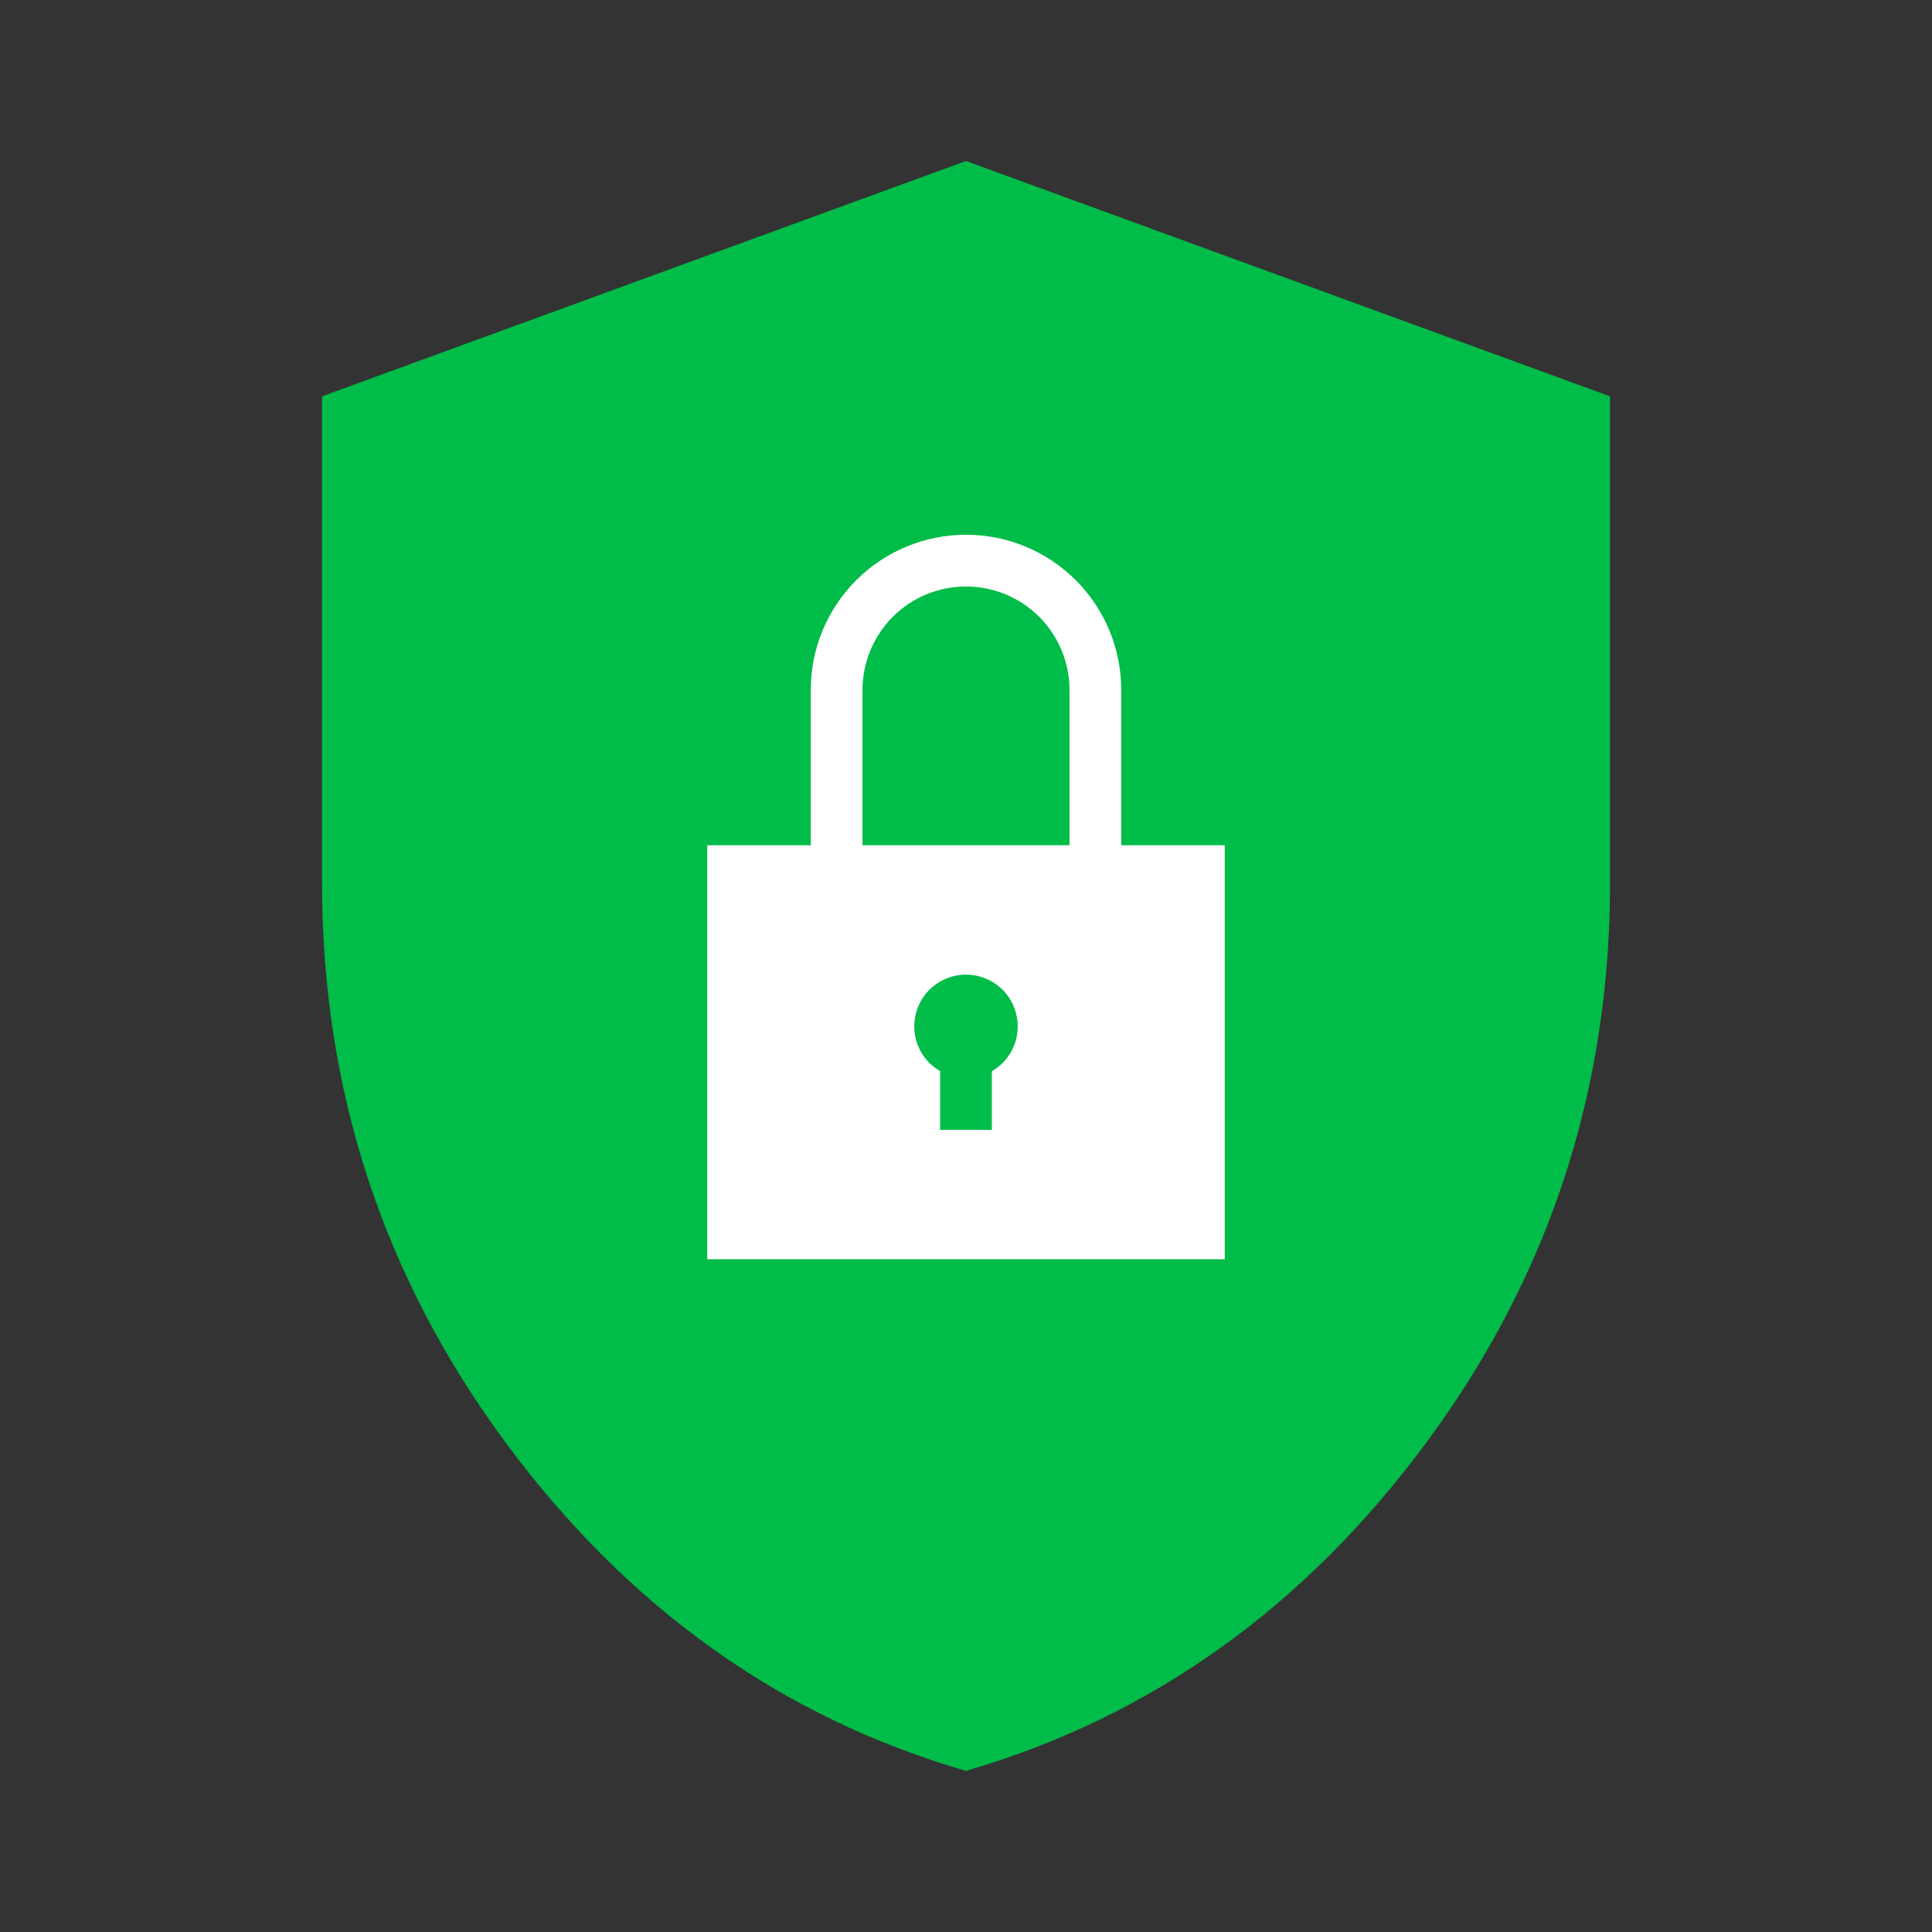
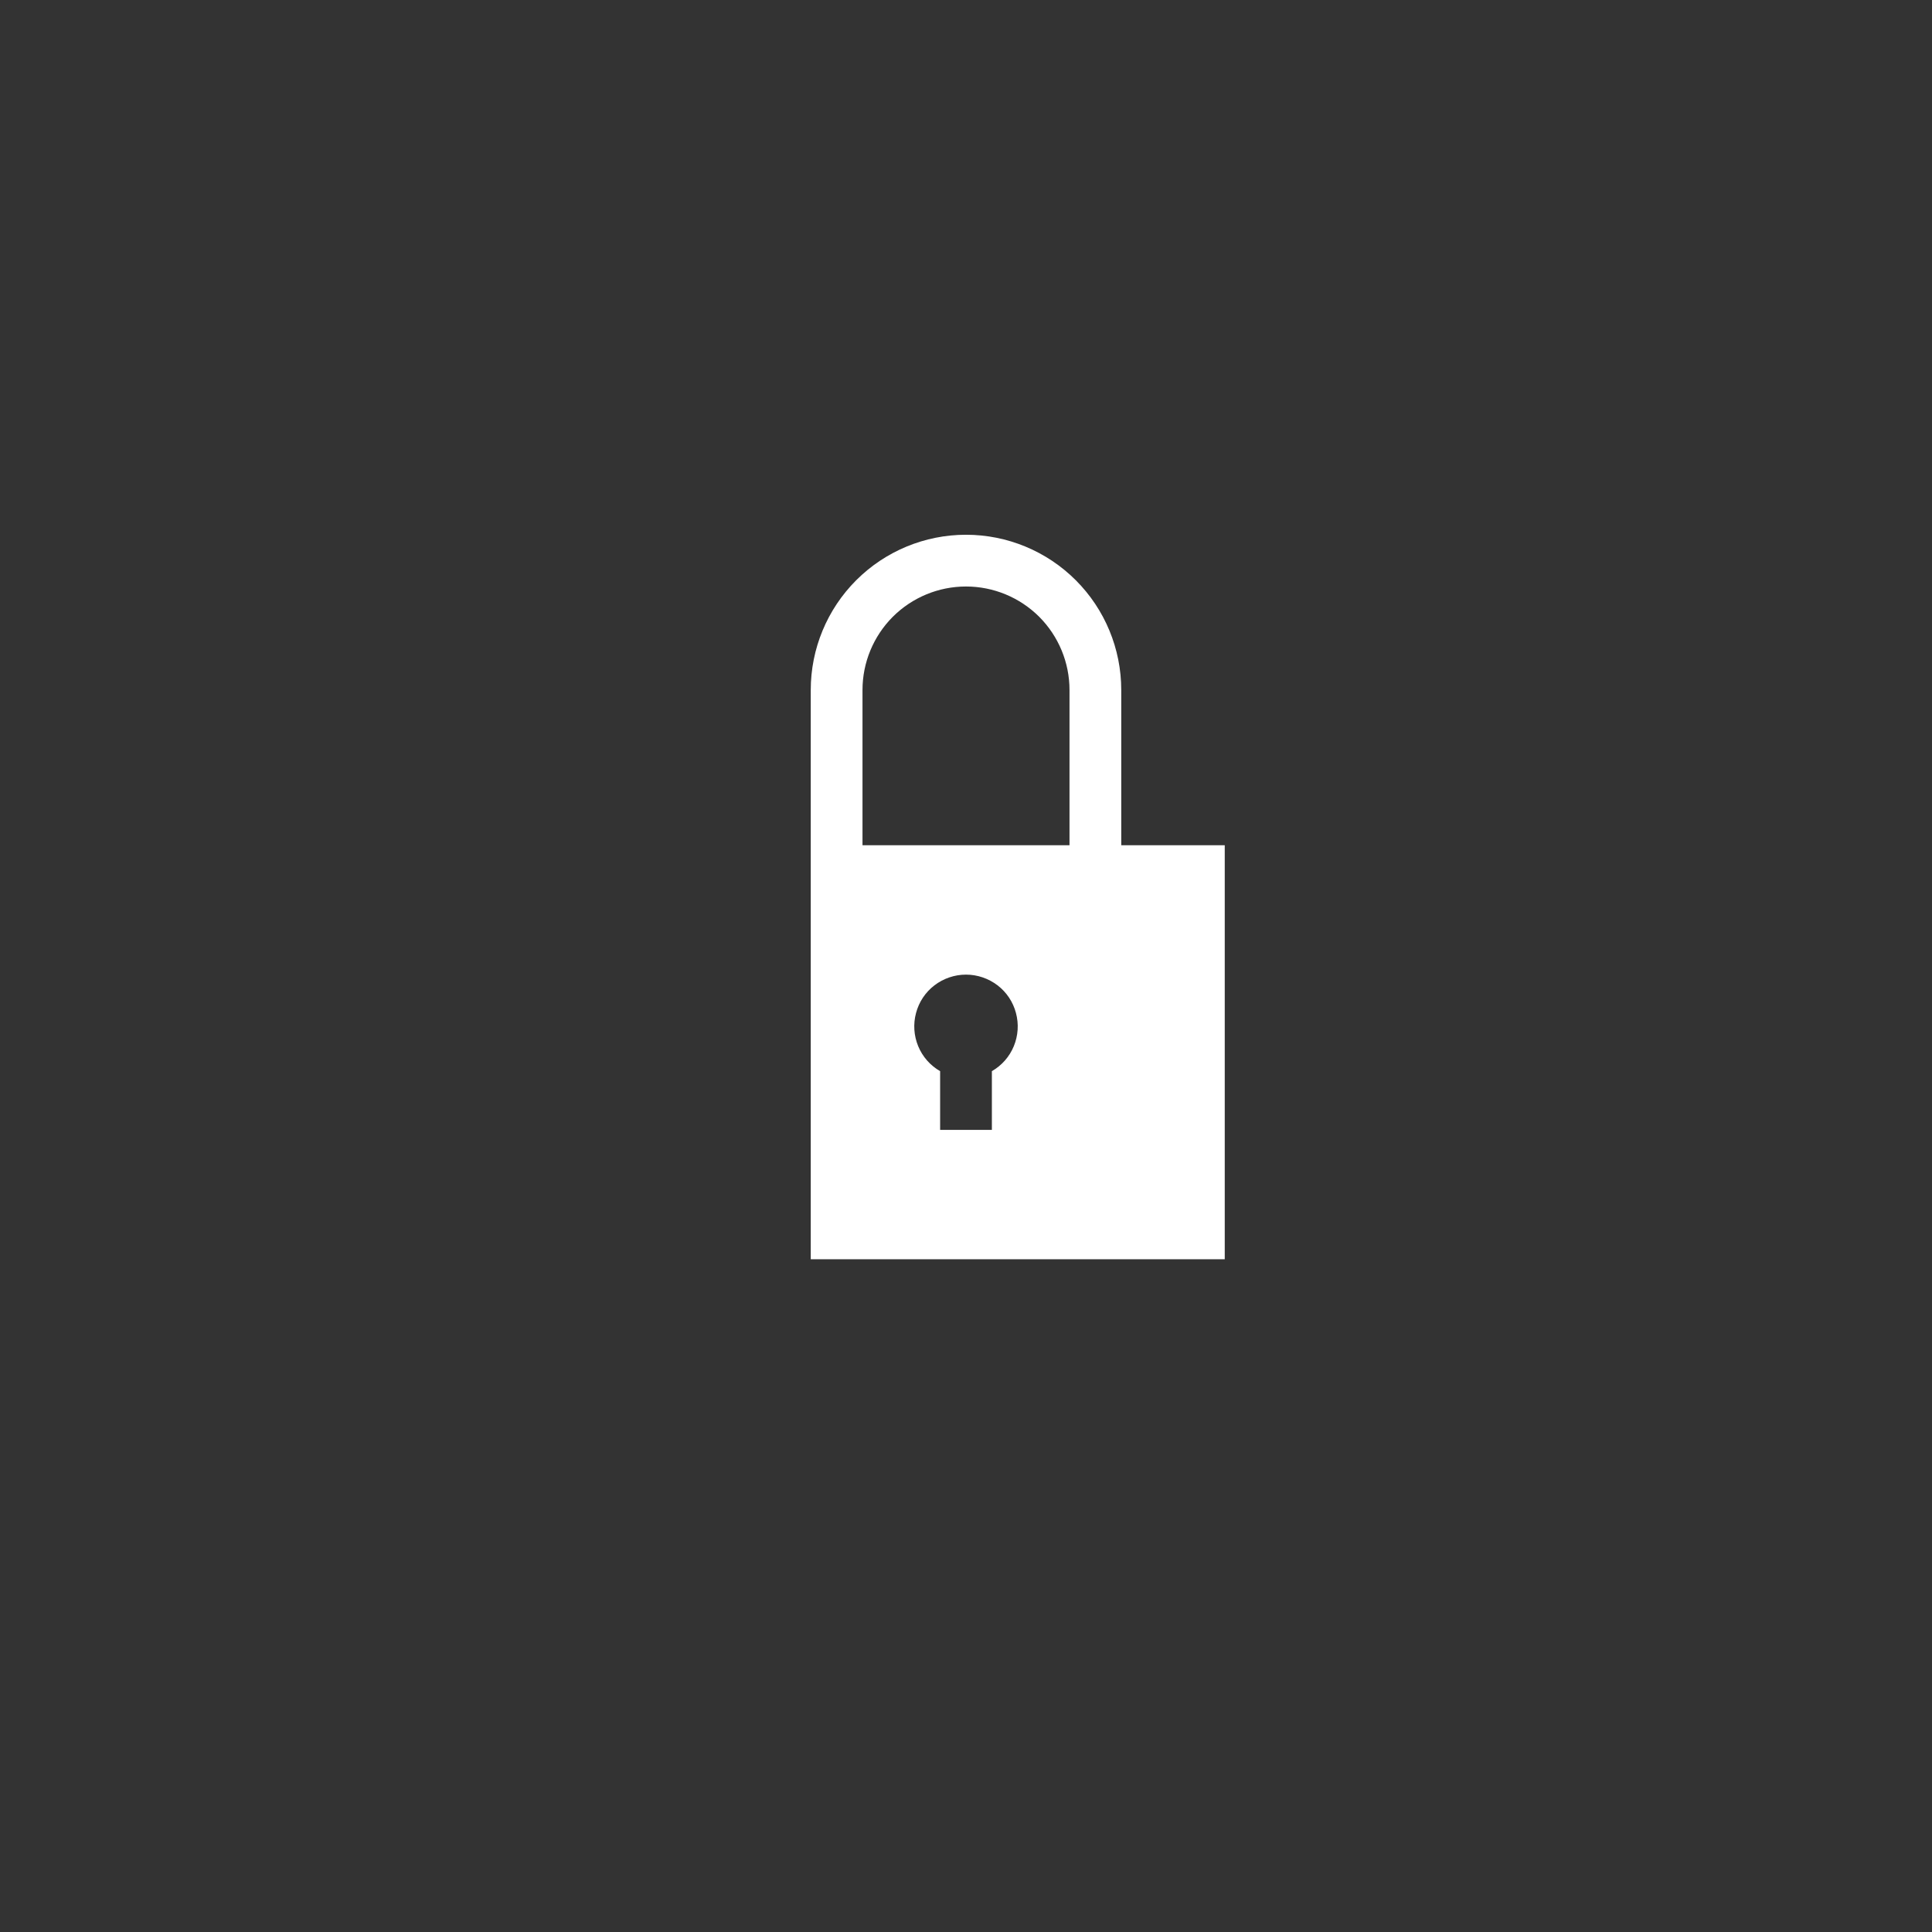
<svg xmlns="http://www.w3.org/2000/svg" width="28" height="28" viewBox="0 0 28 28" fill="none">
  <rect x="0" y="0" width="28" height="28" fill="#333333" stroke="none" />
-   <path d="M14 25.665C11.321 24.887 9.096 23.299 7.324 20.902C5.553 18.505 4.667 15.804 4.667 12.8V5.744L14 2.333L23.334 5.744V12.8C23.334 15.803 22.448 18.504 20.676 20.901C18.905 23.298 16.679 24.885 14 25.665Z" fill="#00BC48" />
-   <path fill-rule="evenodd" clip-rule="evenodd" d="M14 7.75C13.403 7.75 12.831 7.987 12.409 8.409C11.987 8.831 11.75 9.403 11.75 10V12.25H10.25V18.25H17.75V12.25H16.25V10C16.25 9.403 16.013 8.831 15.591 8.409C15.169 7.987 14.597 7.75 14 7.75ZM12.5 10C12.5 9.602 12.658 9.221 12.939 8.939C13.221 8.658 13.602 8.5 14 8.5C14.398 8.5 14.779 8.658 15.061 8.939C15.342 9.221 15.5 9.602 15.5 10V12.25H12.5V10ZM14 14.125C13.835 14.125 13.674 14.18 13.543 14.28C13.412 14.38 13.318 14.521 13.276 14.681C13.233 14.84 13.244 15.009 13.307 15.162C13.37 15.315 13.482 15.442 13.625 15.524V16.375H14.375V15.524C14.518 15.442 14.63 15.315 14.693 15.162C14.756 15.009 14.767 14.84 14.724 14.681C14.682 14.521 14.588 14.38 14.457 14.28C14.326 14.18 14.165 14.125 14 14.125Z" fill="white" />
+   <path fill-rule="evenodd" clip-rule="evenodd" d="M14 7.75C13.403 7.75 12.831 7.987 12.409 8.409C11.987 8.831 11.75 9.403 11.75 10V12.25V18.25H17.75V12.25H16.25V10C16.25 9.403 16.013 8.831 15.591 8.409C15.169 7.987 14.597 7.75 14 7.75ZM12.5 10C12.5 9.602 12.658 9.221 12.939 8.939C13.221 8.658 13.602 8.5 14 8.5C14.398 8.5 14.779 8.658 15.061 8.939C15.342 9.221 15.5 9.602 15.5 10V12.25H12.5V10ZM14 14.125C13.835 14.125 13.674 14.18 13.543 14.28C13.412 14.38 13.318 14.521 13.276 14.681C13.233 14.84 13.244 15.009 13.307 15.162C13.37 15.315 13.482 15.442 13.625 15.524V16.375H14.375V15.524C14.518 15.442 14.63 15.315 14.693 15.162C14.756 15.009 14.767 14.84 14.724 14.681C14.682 14.521 14.588 14.38 14.457 14.28C14.326 14.18 14.165 14.125 14 14.125Z" fill="white" />
</svg>